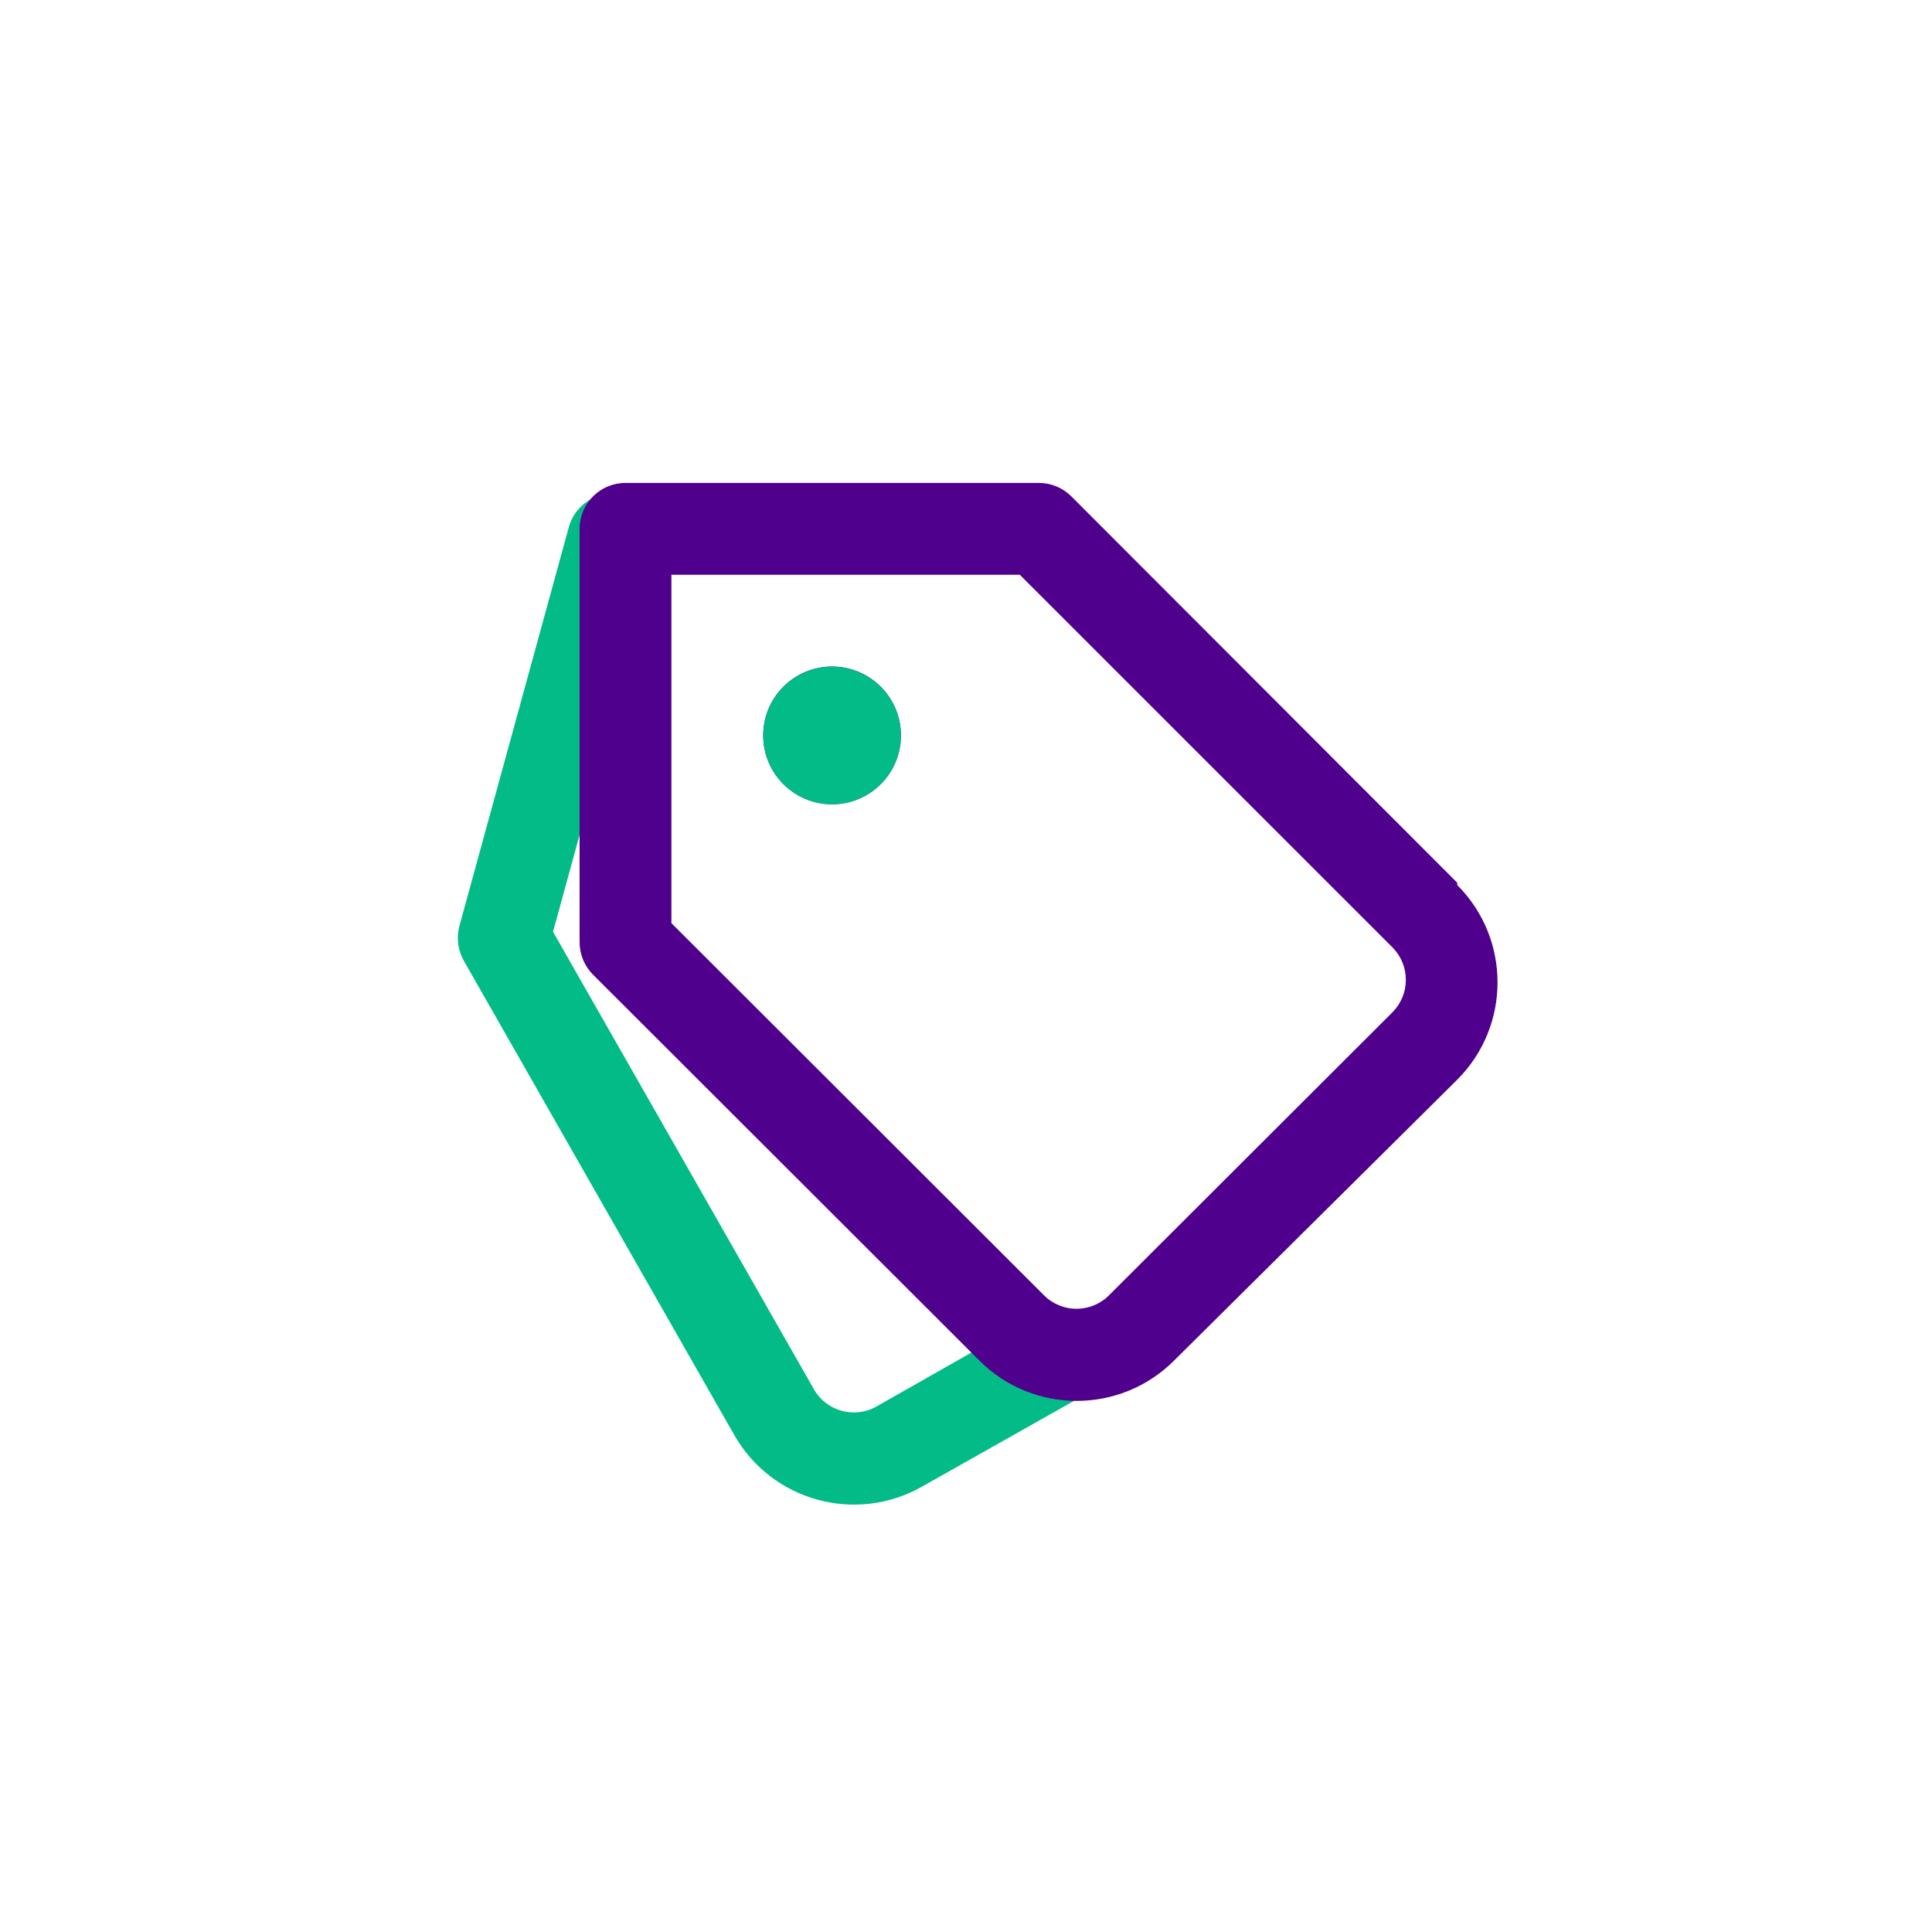
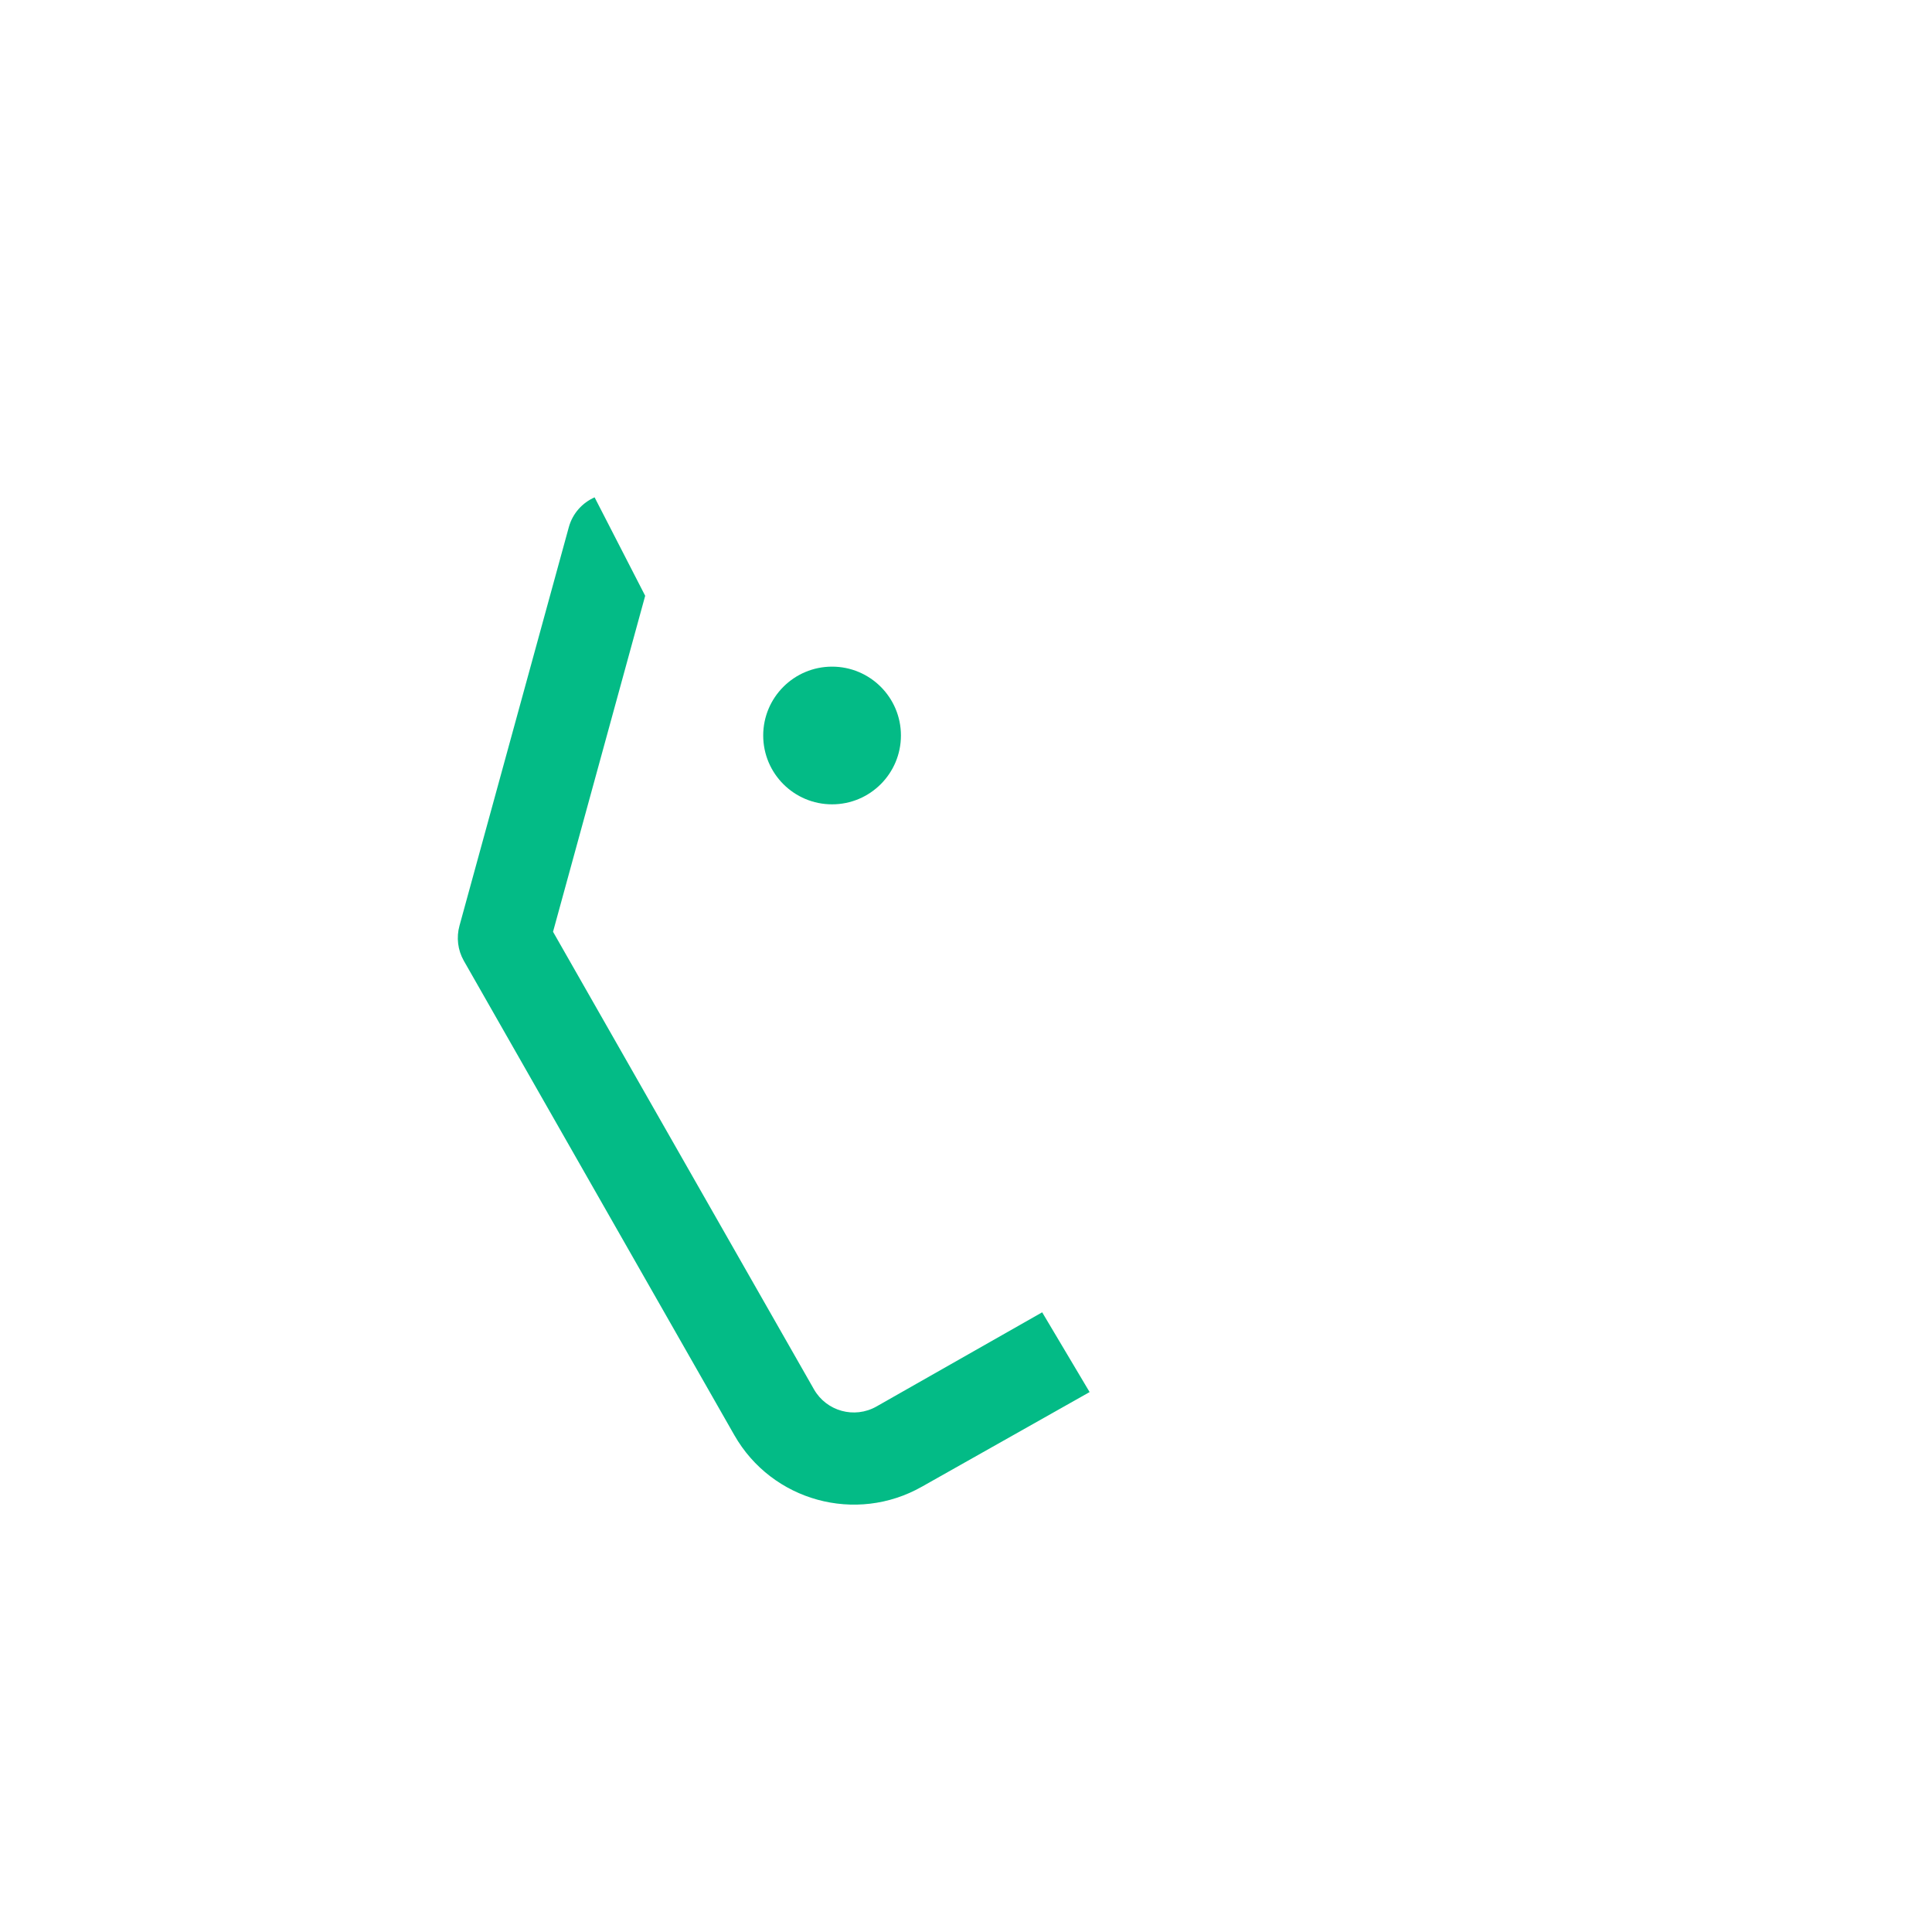
<svg xmlns="http://www.w3.org/2000/svg" width="56" height="56" viewBox="0 0 56 56" fill="none">
  <path d="M13.319 26.83L16.487 15.282C16.597 14.88 16.881 14.572 17.235 14.416L18.701 17.269L16.03 27.008L23.594 40.272C23.958 40.907 24.766 41.129 25.403 40.769L30.208 38.038L31.583 40.35L26.726 43.09C24.811 44.179 22.376 43.511 21.285 41.598L13.441 27.843C13.268 27.535 13.224 27.171 13.319 26.83Z" fill="#03BB86" />
-   <path fill-rule="evenodd" clip-rule="evenodd" d="M24.118 19.32C23.015 19.32 22.122 20.214 22.122 21.316C22.122 22.419 23.015 23.312 24.118 23.312C25.22 23.312 26.114 22.419 26.114 21.316C26.114 20.214 25.22 19.32 24.118 19.32ZM42.239 25.587L31.05 14.384C30.799 14.135 30.459 13.996 30.105 13.998H18.13C17.395 13.998 16.8 14.594 16.8 15.329V27.304C16.798 27.657 16.937 27.997 17.186 28.248L28.389 39.438C29.947 40.995 32.472 40.995 34.03 39.438L42.239 31.295C43.796 29.737 43.796 27.212 42.239 25.654V25.587ZM40.364 29.339L32.141 37.549C31.622 38.065 30.784 38.065 30.265 37.549L19.461 26.758V16.66H29.56L40.364 27.463C40.613 27.715 40.751 28.054 40.749 28.408C40.748 28.757 40.609 29.092 40.364 29.339Z" fill="#4F008C" />
-   <path fill-rule="evenodd" clip-rule="evenodd" d="M24.118 19.323C23.016 19.323 22.122 20.216 22.122 21.318C22.122 22.421 23.016 23.314 24.118 23.314C25.22 23.314 26.114 22.421 26.114 21.318C26.114 20.216 25.22 19.323 24.118 19.323Z" fill="#03BB86" />
+   <path fill-rule="evenodd" clip-rule="evenodd" d="M24.118 19.323C23.016 19.323 22.122 20.216 22.122 21.318C22.122 22.421 23.016 23.314 24.118 23.314C25.22 23.314 26.114 22.421 26.114 21.318C26.114 20.216 25.22 19.323 24.118 19.323" fill="#03BB86" />
</svg>